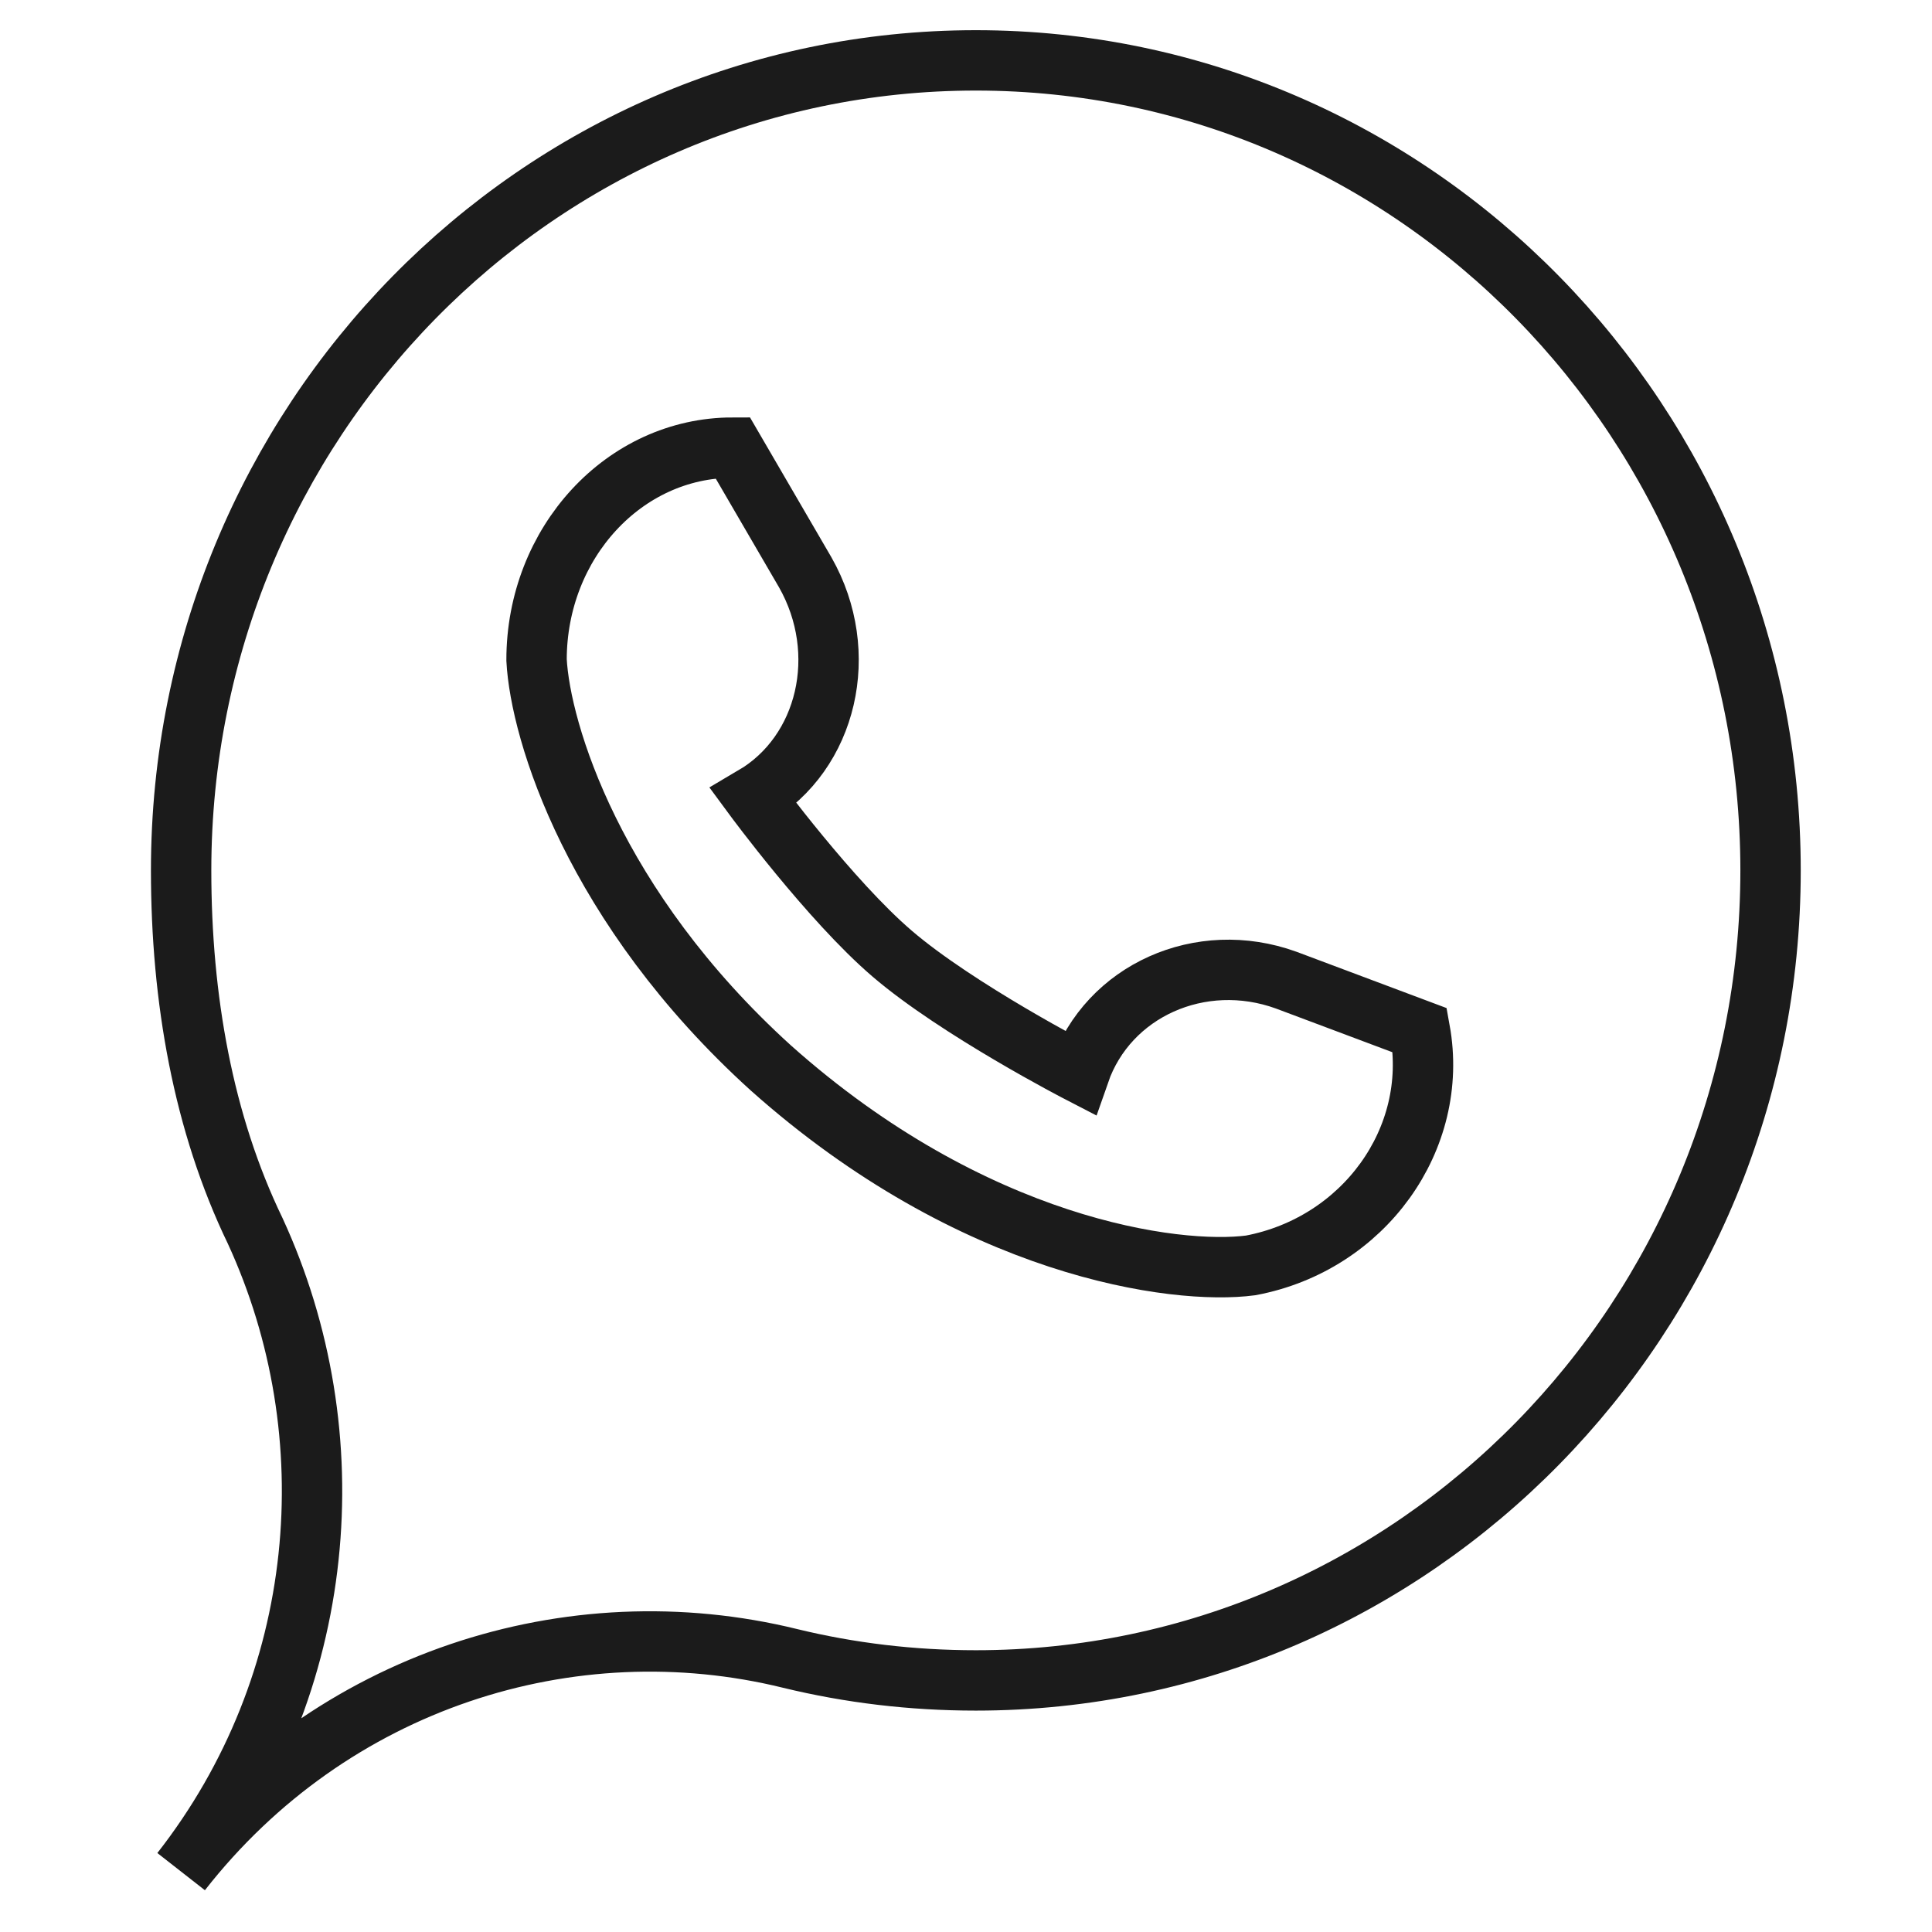
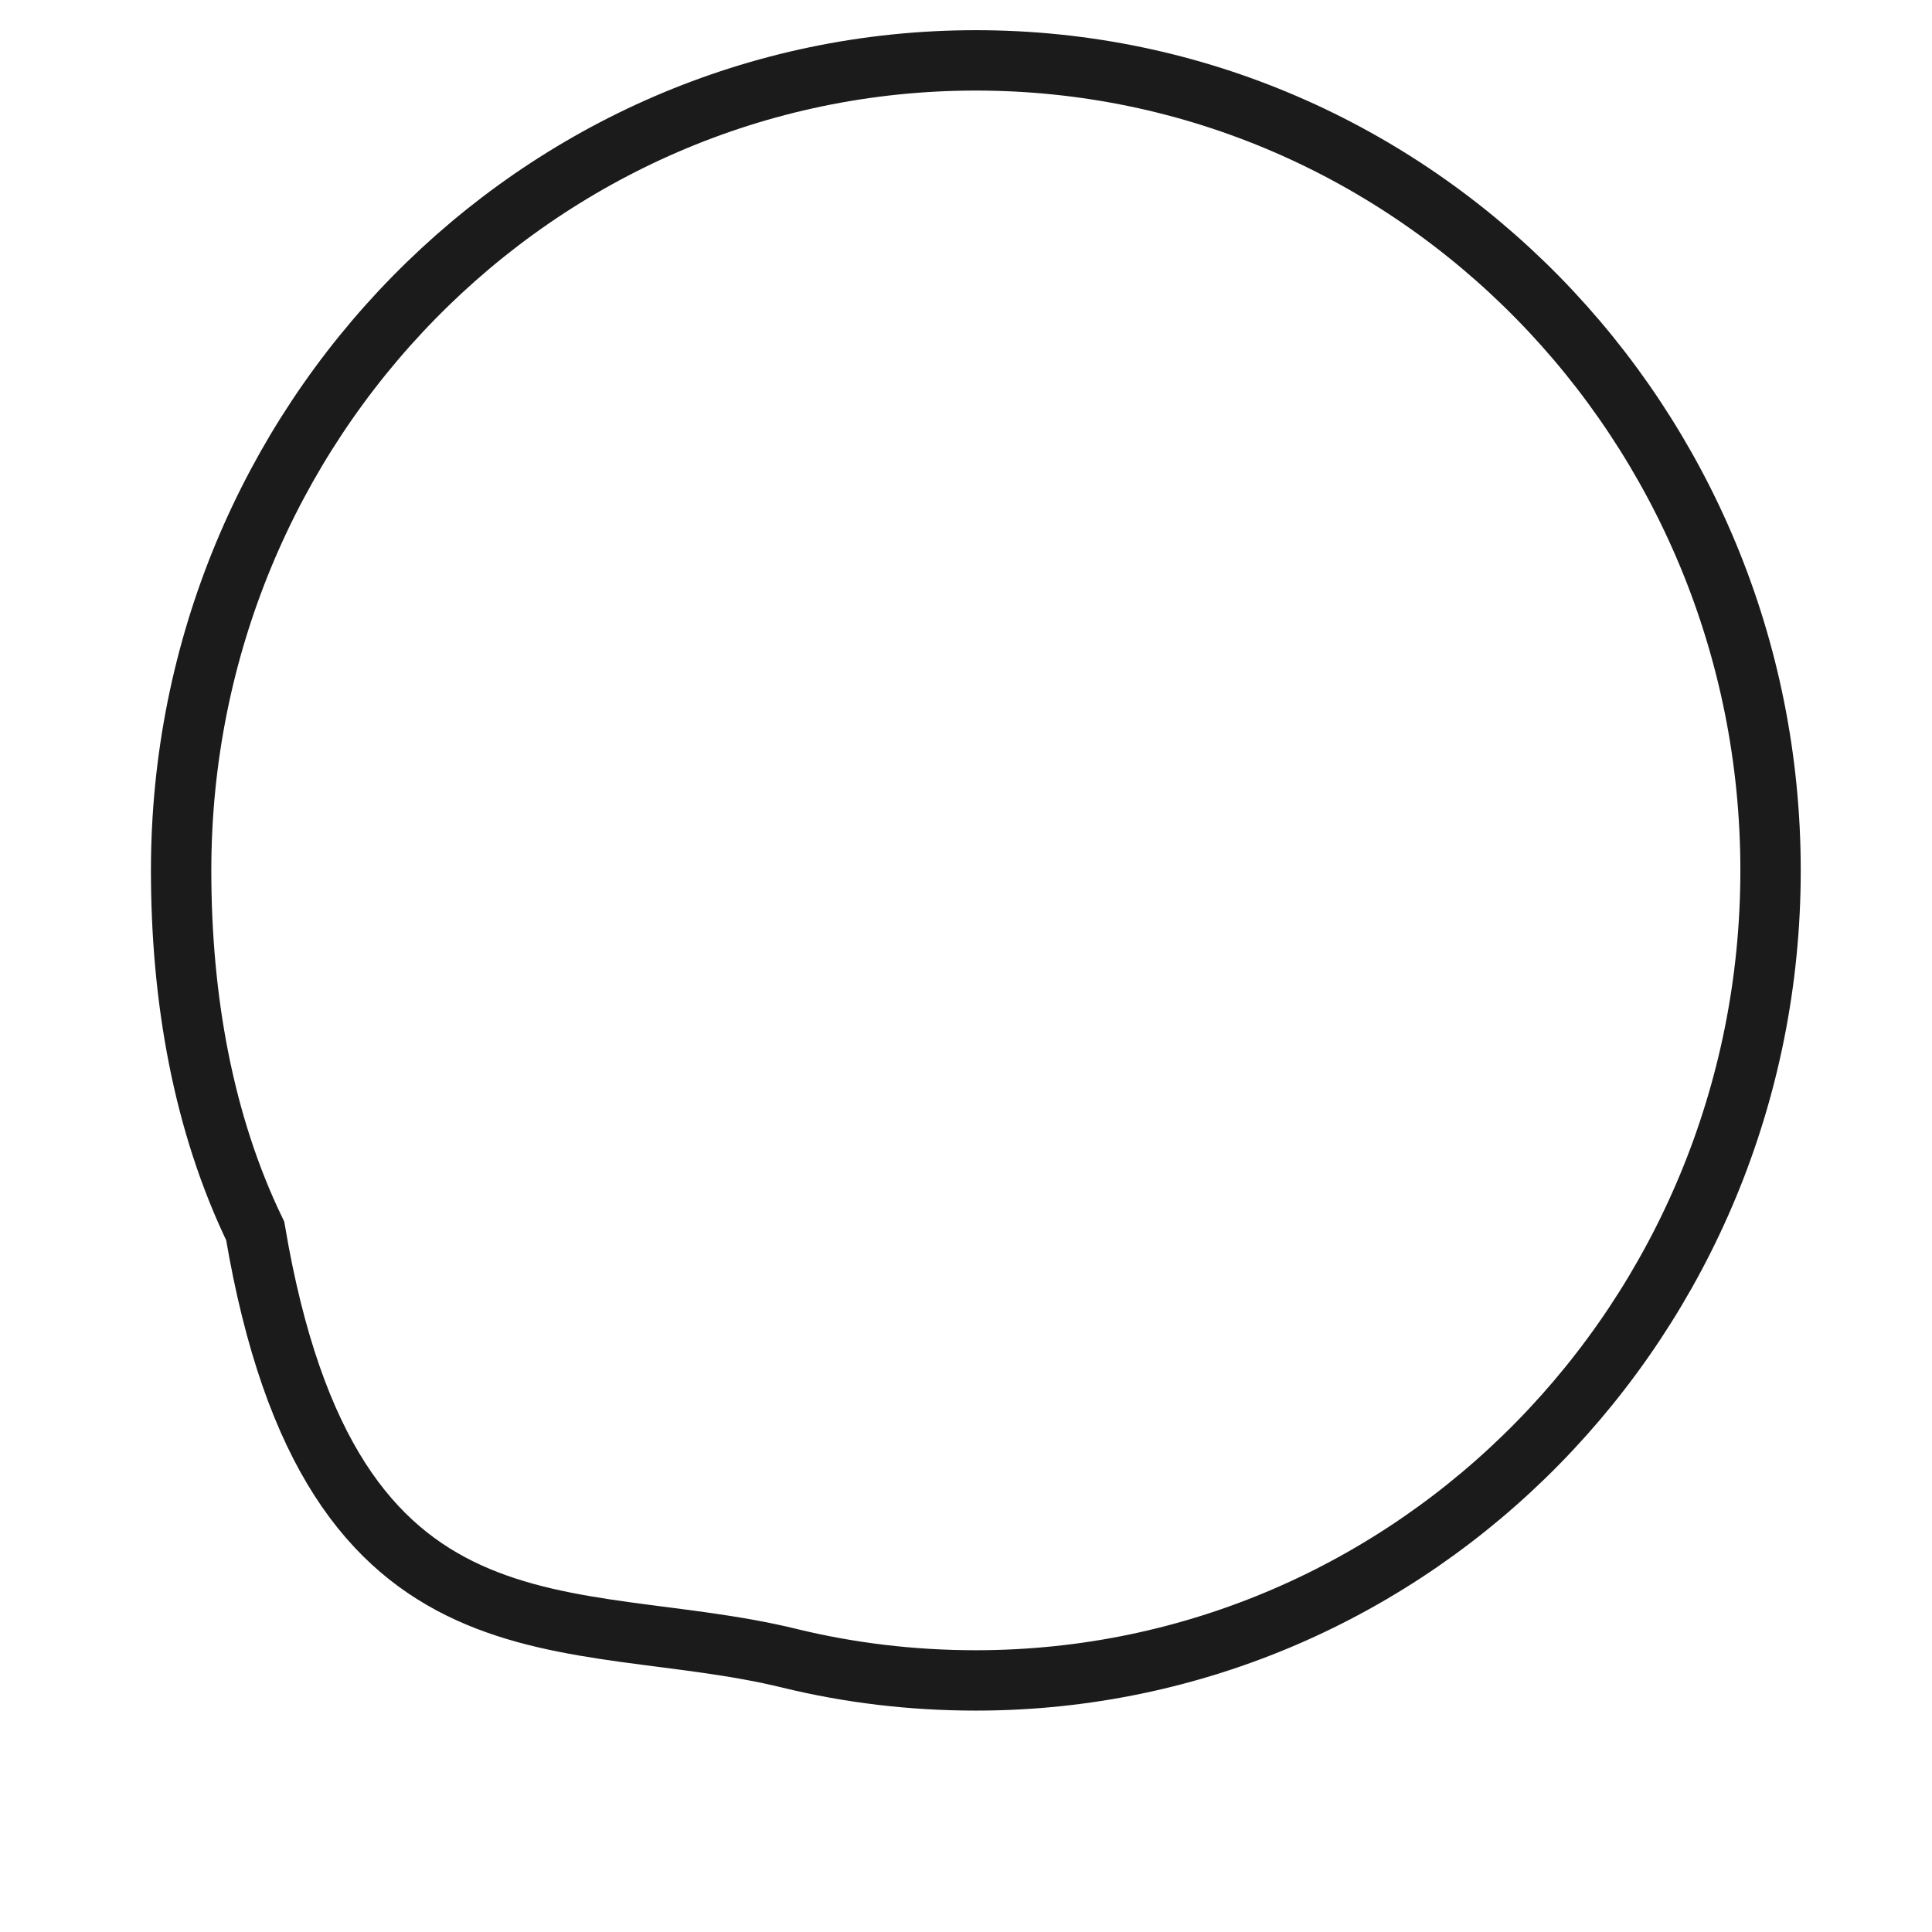
<svg xmlns="http://www.w3.org/2000/svg" width="32" height="32" viewBox="0 0 32 32" fill="none">
-   <path d="M16.163 27.833C23.433 27.833 29.326 21.826 29.326 14.417C29.326 7.007 23.433 1 16.163 1C8.893 1 3 7.007 3 14.417C3 16.54 3.365 18.604 4.227 20.388C5.781 23.762 5.437 27.885 3 31C5.485 27.823 9.457 26.576 13.088 27.469C14.075 27.709 15.104 27.833 16.163 27.833Z" stroke="#1B1B1B" />
-   <path d="M12.135 7.414C10.341 7.414 8.887 8.989 8.887 10.931C8.95 12.119 9.828 15.023 12.767 17.688C16.117 20.676 19.472 21.123 20.715 20.959C22.589 20.606 23.844 18.863 23.518 17.065L21.303 16.234C19.886 15.721 18.353 16.408 17.88 17.768C17.88 17.768 15.859 16.724 14.774 15.793C13.75 14.915 12.481 13.192 12.481 13.192C13.707 12.471 14.091 10.81 13.339 9.483L12.135 7.414Z" stroke="#1B1B1B" />
+   <path d="M16.163 27.833C23.433 27.833 29.326 21.826 29.326 14.417C29.326 7.007 23.433 1 16.163 1C8.893 1 3 7.007 3 14.417C3 16.54 3.365 18.604 4.227 20.388C5.485 27.823 9.457 26.576 13.088 27.469C14.075 27.709 15.104 27.833 16.163 27.833Z" stroke="#1B1B1B" />
</svg>